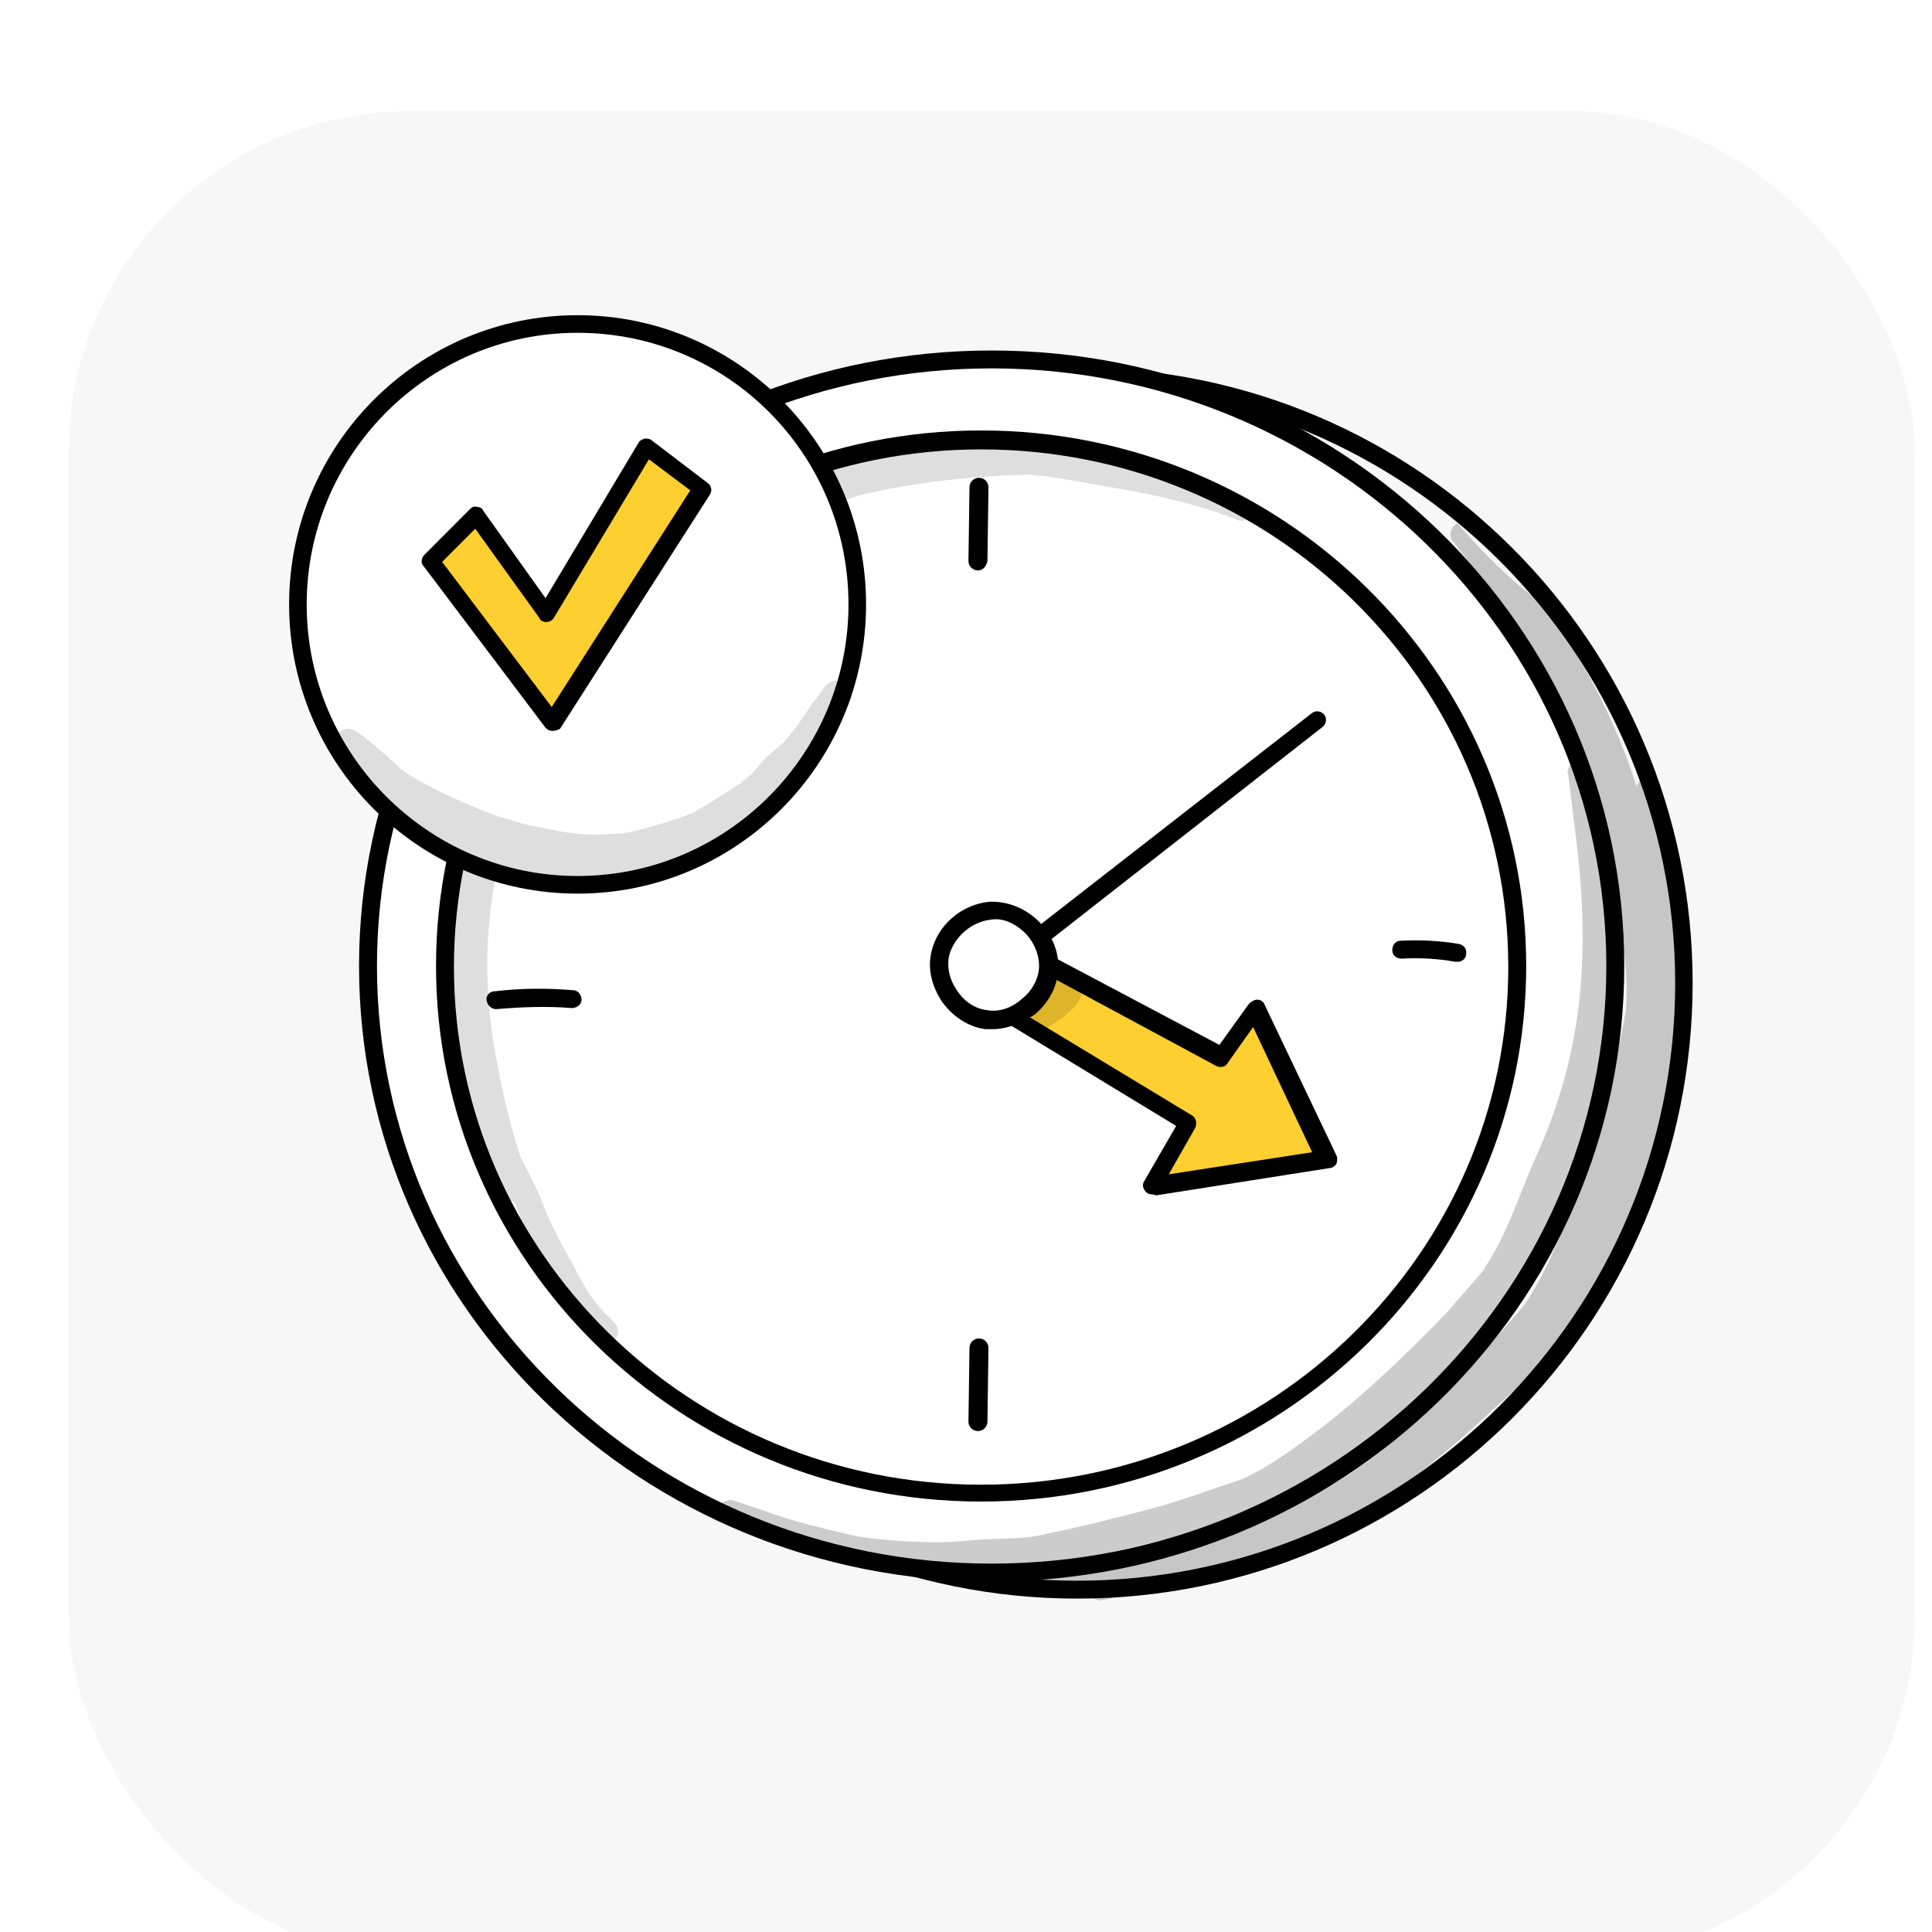
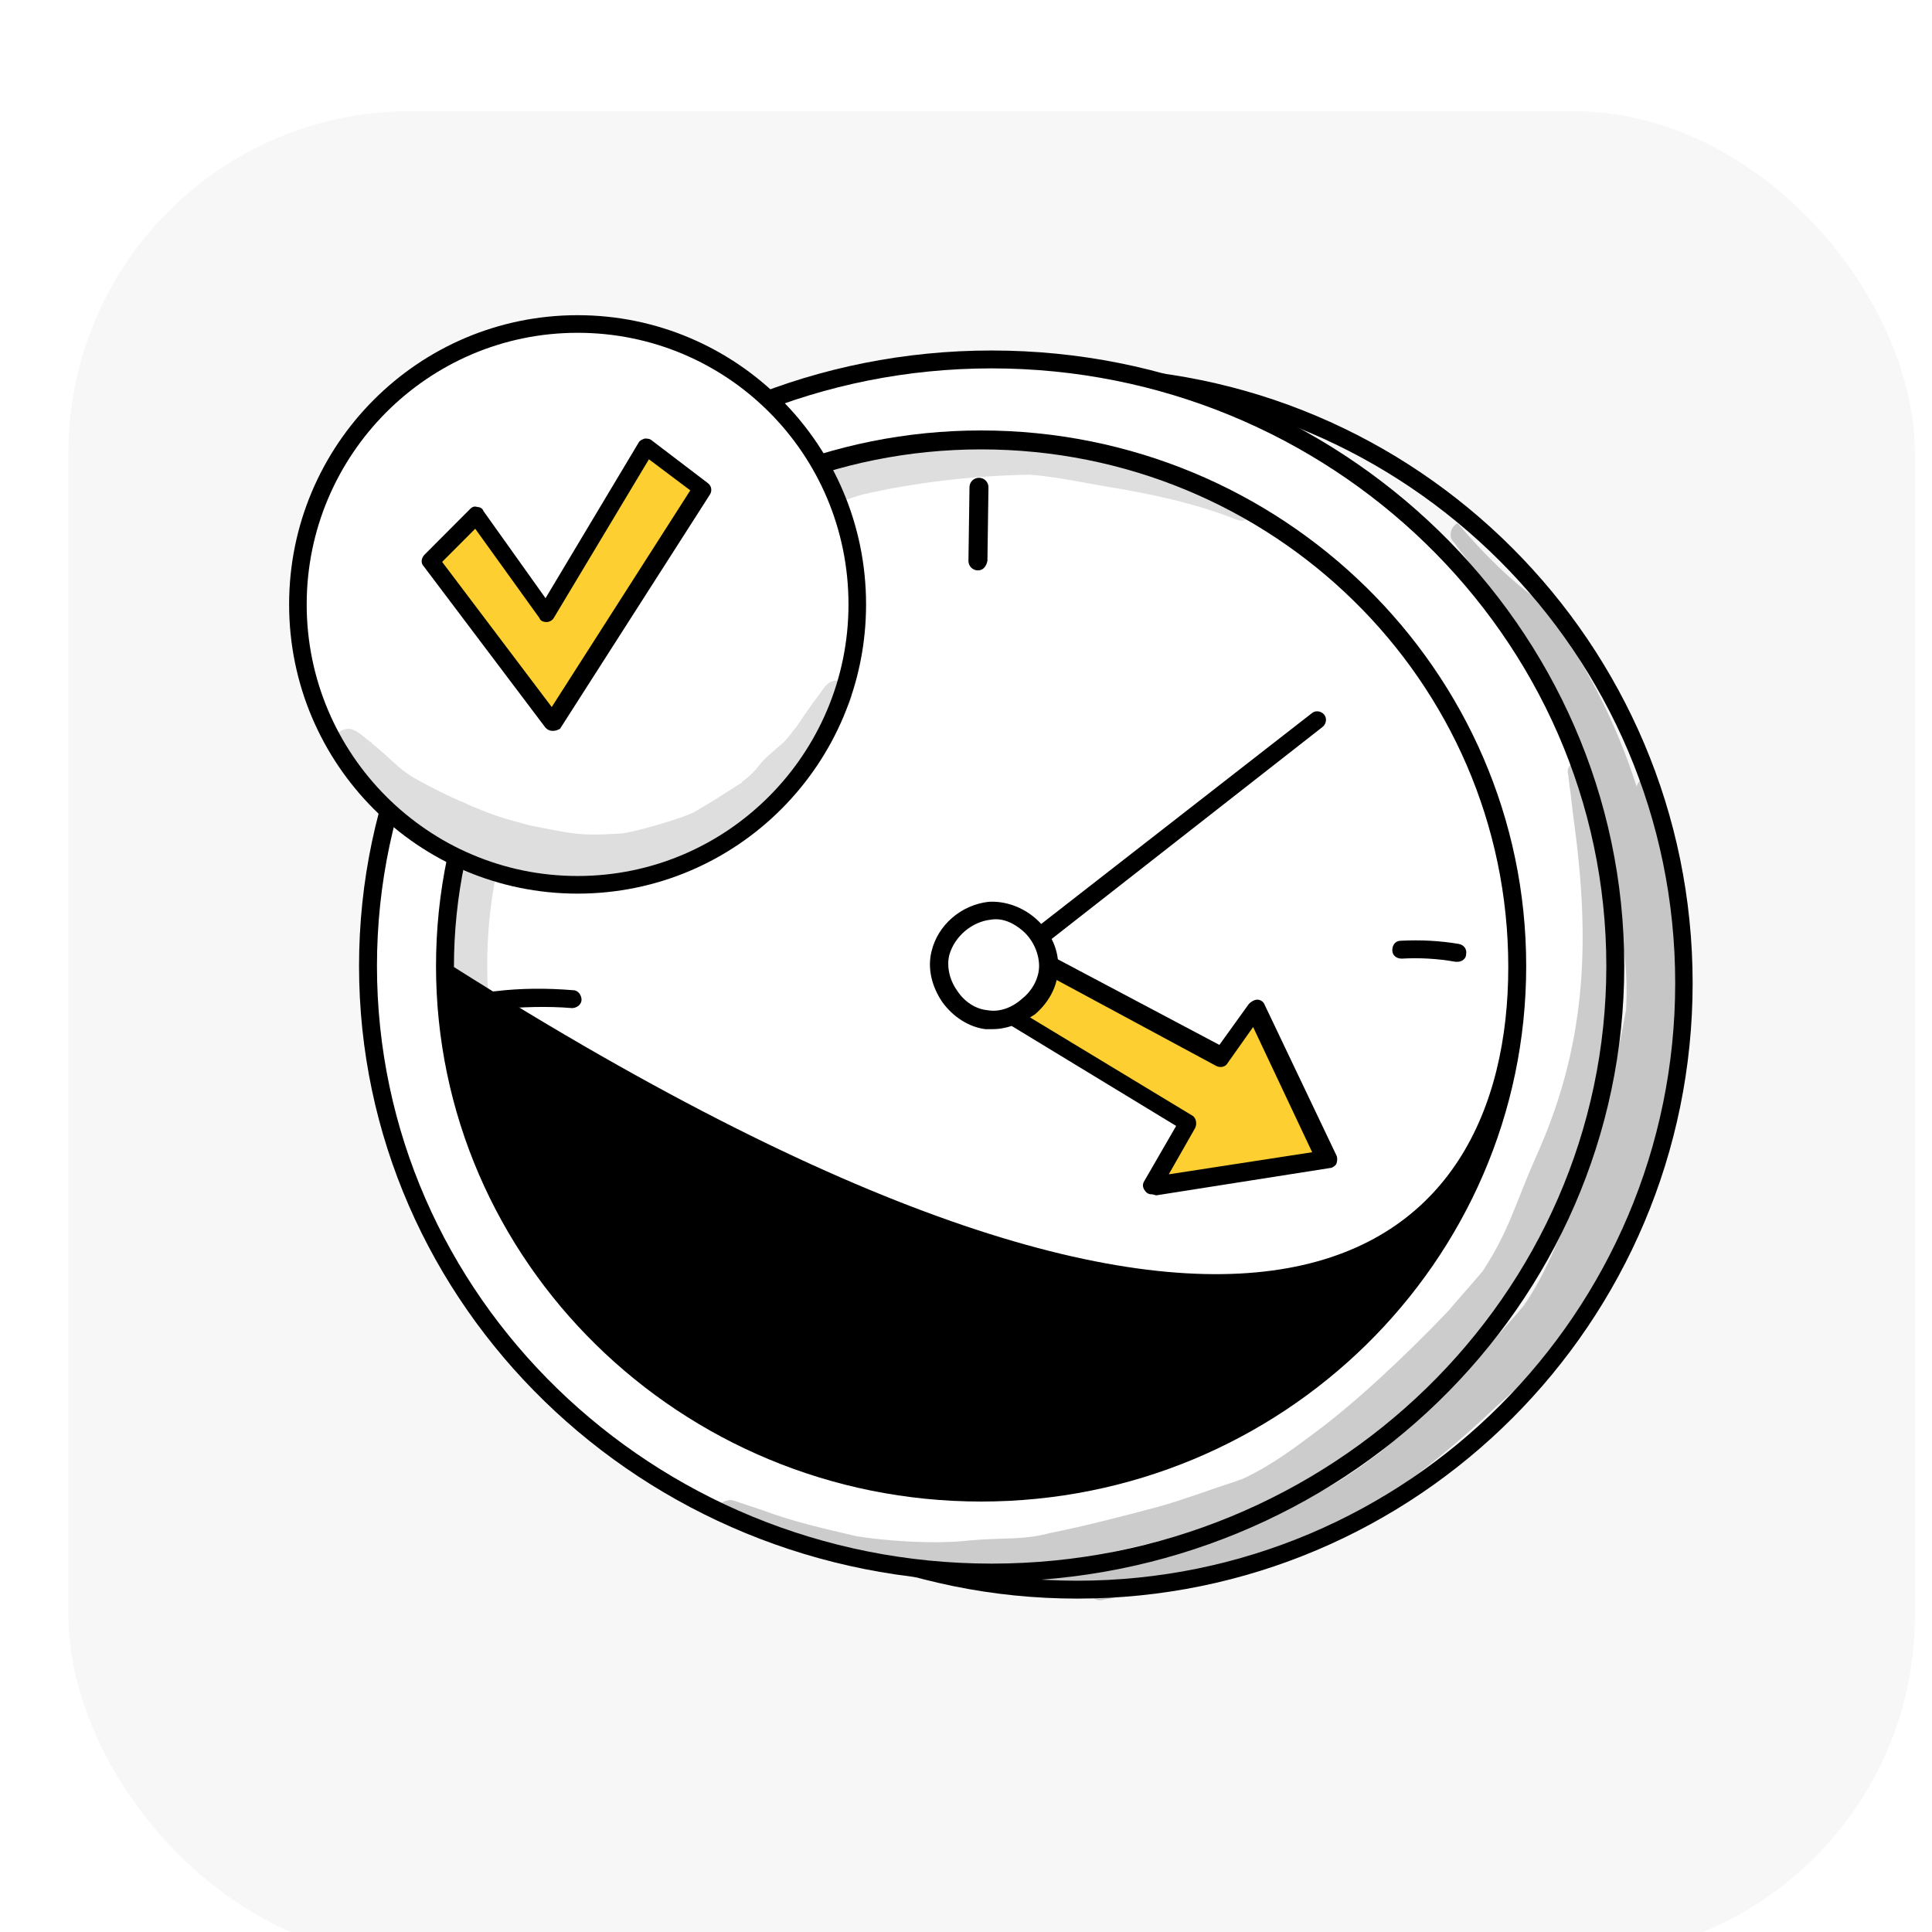
<svg xmlns="http://www.w3.org/2000/svg" width="108" height="108" viewBox="0 0 113 108" fill="none">
  <g opacity="0.2" filter="url(#filter0_d_2001_6024)">
    <rect x="4" width="108" height="108" rx="20" fill="#D9D9D9" />
  </g>
  <path d="M63 91C43.14 91 27 74.877 27 55C27 35.123 43.14 19 63 19C82.86 19 99 35.123 99 55C99 74.877 82.86 91 63 91ZM63 20.046C43.74 20.046 28.02 35.739 28.02 55C28.02 74.261 43.68 89.954 63 89.954C82.32 89.954 97.98 74.261 97.98 55C97.98 35.739 82.26 20.046 63 20.046Z" fill="black" />
  <path opacity="0.2" fill-rule="evenodd" clip-rule="evenodd" d="M84.846 28.749C84.83 28.477 85.033 28.22 85.245 28.098C86.74 29.834 88.311 31.457 90.191 32.762C92.695 36.175 94.522 39.728 95.722 43.51C95.737 43.442 95.766 43.375 95.811 43.308C95.934 43.061 96.243 42.938 96.489 42.938C96.921 45.215 97.476 47.431 98.463 49.523C98.956 54.015 98.709 58.261 97.723 62.385C97.257 64.346 96.401 66.177 95.555 67.988C95.393 68.336 95.23 68.683 95.071 69.031C94.901 69.402 94.73 69.842 94.542 70.329C93.982 71.779 93.265 73.633 91.926 75.246C90.631 76.908 89.151 78.323 87.609 79.677C85.143 82.015 82.553 84.169 79.654 85.954C78.853 86.385 77.989 86.754 77.126 87.061C76.927 87.121 76.726 87.179 76.525 87.236C76.276 87.386 76.026 87.534 75.771 87.681C74.684 88.238 73.567 88.743 72.419 89.194C69.874 90.031 67.23 90.574 64.555 91.064C64.009 91.249 63.512 90.68 63.7 90.168C63.161 90.203 62.62 90.216 62.079 90.2L61.91 90.208C60.614 90.266 59.371 90.323 58.071 90.323C56.838 90.261 55.604 90.138 54.371 89.954C51.719 89.4 49.129 88.538 46.539 87.615C45.923 87.492 45.799 86.631 46.354 86.323C46.539 86.261 46.724 86.2 46.909 86.261L48.574 86.815C50.274 87.459 52.085 87.88 53.849 88.29C53.941 88.311 54.033 88.332 54.124 88.354C55.666 88.6 58.503 88.846 60.723 88.6C61.44 88.533 62.044 88.514 62.598 88.498C63.569 88.468 64.389 88.443 65.409 88.169C67.568 87.738 69.664 87.184 71.761 86.631L71.761 86.631C72.708 86.366 73.608 86.055 74.519 85.741C75.091 85.543 75.668 85.344 76.263 85.154C76.604 85.018 76.587 85.032 76.576 85.041C76.567 85.048 76.563 85.052 76.756 84.969C78.264 84.27 79.584 83.29 80.51 82.602C80.621 82.52 80.726 82.442 80.826 82.369C80.88 82.317 80.936 82.263 80.991 82.207C82.627 80.771 84.149 79.26 85.671 77.749C86.35 77.054 86.968 76.343 87.592 75.623C87.985 75.17 88.38 74.715 88.796 74.257C89.021 73.972 89.013 73.993 89.008 74.006C89.004 74.016 89.003 74.022 89.127 73.855C90.073 72.511 90.719 71.019 91.172 69.971C91.238 69.82 91.299 69.677 91.357 69.546C92.535 66.828 93.656 63.159 94.535 59.559C94.617 59.09 94.712 58.614 94.806 58.138C94.901 57.661 94.996 57.185 95.077 56.716C95.087 56.68 95.095 56.645 95.103 56.612C95.102 56.619 95.101 56.626 95.1 56.633C95.103 56.619 95.105 56.606 95.107 56.594C95.126 56.507 95.136 56.439 95.137 56.426C95.137 56.413 95.128 56.453 95.108 56.579C95.109 56.56 95.108 56.542 95.107 56.523C95.105 56.489 95.103 56.455 95.114 56.414C95.211 54.576 95.019 53.268 94.79 51.711C94.685 50.996 94.572 50.228 94.476 49.333C93.794 42.418 91.136 37.205 86.875 31.654C86.638 31.359 86.333 30.945 86.062 30.578C85.76 30.169 85.5 29.818 85.424 29.751C85.394 29.698 85.32 29.6 85.246 29.503C85.172 29.405 85.097 29.307 85.067 29.254C84.923 29.127 84.832 28.968 84.846 28.749ZM95.108 56.579C95.106 56.59 95.105 56.601 95.103 56.612C95.104 56.606 95.105 56.6 95.107 56.594C95.107 56.589 95.108 56.584 95.108 56.579Z" fill="black" />
  <path d="M58 89.508C78.128 89.508 94.445 73.61 94.445 54C94.445 34.389 78.128 18.492 58 18.492C37.872 18.492 21.555 34.389 21.555 54C21.555 73.61 37.872 89.508 58 89.508Z" fill="white" />
  <path d="M58 90C37.588 90 21 73.877 21 54C21 34.123 37.588 18 58 18C78.412 18 95 34.123 95 54C95 73.877 78.412 90 58 90ZM58 19.046C38.205 19.046 22.048 34.739 22.048 54C22.048 73.261 38.143 88.954 58 88.954C77.857 88.954 93.952 73.261 93.952 54C93.952 34.739 77.795 19.046 58 19.046Z" fill="black" />
  <path d="M57.383 84.769C74.684 84.769 88.71 70.993 88.71 54C88.71 37.006 74.684 23.23 57.383 23.23C40.082 23.23 26.057 37.006 26.057 54C26.057 70.993 40.082 84.769 57.383 84.769Z" fill="white" />
-   <path d="M57.384 85.323C39.809 85.323 25.502 71.292 25.502 54C25.502 36.708 39.809 22.677 57.384 22.677C74.959 22.677 89.265 36.708 89.265 54C89.265 71.292 74.959 85.323 57.384 85.323ZM57.384 23.784C40.364 23.784 26.55 37.384 26.55 54.061C26.55 70.738 40.364 84.338 57.384 84.338C74.404 84.338 88.217 70.738 88.217 54.061C88.217 37.323 74.404 23.784 57.384 23.784Z" fill="black" />
+   <path d="M57.384 85.323C39.809 85.323 25.502 71.292 25.502 54C25.502 36.708 39.809 22.677 57.384 22.677C74.959 22.677 89.265 36.708 89.265 54C89.265 71.292 74.959 85.323 57.384 85.323ZM57.384 23.784C40.364 23.784 26.55 37.384 26.55 54.061C74.404 84.338 88.217 70.738 88.217 54.061C88.217 37.323 74.404 23.784 57.384 23.784Z" fill="black" />
  <path d="M57.402 54.665C57.361 54.485 57.44 54.277 57.593 54.116L76.735 39.208C76.948 39.033 77.275 39.085 77.45 39.298C77.625 39.512 77.573 39.84 77.36 40.014L58.231 54.983C58.018 55.158 57.691 55.106 57.516 54.892C57.503 54.832 57.429 54.786 57.402 54.665Z" fill="black" />
  <path d="M55.41 54.676L69.47 63.169L67.374 66.8L77.549 65.261L73.355 56.461L71.382 59.23L57.014 51.661L55.41 54.676Z" fill="#FECF30" />
  <path d="M67.374 67.354C67.189 67.354 67.065 67.292 66.942 67.108C66.819 66.923 66.819 66.738 66.942 66.554L68.792 63.354L55.225 55.108C54.978 54.984 54.917 54.677 55.04 54.431L56.644 51.415C56.705 51.292 56.828 51.169 56.952 51.169C57.075 51.108 57.26 51.169 57.383 51.231L71.32 58.615L73.047 56.215C73.17 56.092 73.355 55.969 73.54 55.969C73.725 55.969 73.91 56.092 73.972 56.277L78.165 65.077C78.227 65.2 78.227 65.384 78.165 65.569C78.103 65.692 77.918 65.815 77.795 65.815L67.62 67.415C67.435 67.354 67.374 67.354 67.374 67.354ZM56.089 54.492L69.717 62.738C69.963 62.861 70.025 63.231 69.902 63.477L68.36 66.184L76.747 64.892L73.293 57.569L71.814 59.661C71.69 59.907 71.382 59.969 71.135 59.846L57.199 52.338L56.089 54.492Z" fill="black" />
  <path d="M57.876 50.739C56.52 50.862 55.348 51.908 55.04 53.2C54.608 54.923 55.965 56.892 57.753 57.139C59.541 57.385 61.33 55.846 61.391 54.062C61.391 52.216 59.665 50.554 57.876 50.739Z" fill="white" />
  <path d="M58.062 57.693C57.938 57.693 57.754 57.693 57.63 57.693C56.644 57.569 55.718 56.954 55.102 56.093C54.485 55.169 54.239 54.123 54.485 53.139C54.855 51.6 56.212 50.431 57.815 50.246C58.802 50.185 59.85 50.554 60.652 51.292C61.453 52.031 61.947 53.077 61.885 54.123C61.885 55.108 61.392 56.093 60.529 56.831C59.788 57.323 58.925 57.693 58.062 57.693ZM57.938 51.292C56.828 51.416 55.842 52.277 55.533 53.323C55.349 54 55.533 54.8 55.965 55.416C56.397 56.093 57.075 56.523 57.754 56.585C58.432 56.708 59.172 56.462 59.788 55.908C60.405 55.416 60.775 54.677 60.775 54C60.775 53.323 60.467 52.523 59.85 51.969C59.295 51.477 58.617 51.169 57.938 51.292Z" fill="black" />
  <path d="M29.018 56.523C28.771 56.523 28.524 56.338 28.463 56.031C28.401 55.723 28.648 55.477 28.956 55.477C30.498 55.292 31.978 55.292 33.519 55.415C33.828 55.415 34.013 55.723 34.013 55.969C34.013 56.277 33.704 56.462 33.458 56.462C31.978 56.338 30.498 56.4 29.018 56.523Z" fill="black" />
  <path d="M57.198 81.2C56.889 81.2 56.643 80.954 56.643 80.646L56.704 76.338C56.704 76.031 56.951 75.785 57.259 75.785C57.568 75.785 57.814 76.031 57.814 76.338L57.753 80.646C57.753 80.954 57.506 81.2 57.198 81.2Z" fill="black" />
  <path d="M57.198 30.862C56.889 30.862 56.643 30.616 56.643 30.308L56.704 26C56.704 25.692 56.951 25.446 57.259 25.446C57.568 25.446 57.814 25.692 57.814 26L57.753 30.308C57.691 30.616 57.506 30.862 57.198 30.862Z" fill="black" />
  <path d="M85.257 53.754C85.195 53.754 85.195 53.754 85.134 53.754C84.085 53.569 83.037 53.508 81.989 53.569C81.68 53.569 81.434 53.385 81.434 53.077C81.434 52.769 81.619 52.523 81.927 52.523C83.099 52.462 84.209 52.523 85.319 52.708C85.627 52.769 85.812 53.015 85.75 53.323C85.75 53.569 85.504 53.754 85.257 53.754Z" fill="black" />
  <g opacity="0.129">
-     <path d="M62.133 54.431C61.763 54.554 61.516 54.861 61.516 55.231C61.516 55.231 61.516 55.292 61.454 55.292C61.084 55.785 60.714 55.785 60.098 56.338C59.481 57.077 60.406 58.123 61.208 57.631C61.886 57.2 62.688 56.708 63.119 56.031C63.551 55.231 63.119 54.184 62.133 54.431Z" fill="black" />
-   </g>
+     </g>
  <g opacity="0.129">
    <path d="M73.046 27.169C72.368 26.8 71.628 26.492 70.888 26.185C69.408 25.569 67.866 25.077 66.386 24.646C66.139 24.585 66.016 24.4 66.016 24.154C65.523 24.031 64.968 23.969 64.475 23.908C62.501 23.538 60.528 23.354 58.493 23.415C58.37 23.292 58.246 23.231 58.061 23.231C57.999 23.231 57.506 23.169 57.383 23.108H57.444C57.136 23.046 56.889 23.046 56.581 23.046C56.026 22.985 55.41 22.985 54.855 23.046C53.806 23.169 52.203 23.538 50.599 23.969C48.38 24.462 46.344 25.323 44.248 26.123C43.2 26.554 39.931 27.908 38.328 29.385C36.663 30.738 35.245 32.339 34.011 34.062C33.826 34 33.641 33.938 33.456 34C32.901 34.246 33.148 34.246 32.716 34.739C32.285 35.354 31.915 36.031 31.544 36.646C31.051 37.446 30.558 38.246 30.188 39.169C30.064 39.354 30.003 39.6 30.064 39.846C29.695 40.4 29.386 41.015 29.078 41.631C27.351 45.077 26.303 50.492 26.488 55.231C26.611 57.261 26.919 59.231 27.29 61.2C27.968 64.154 28.461 64.892 29.509 67.415C29.633 67.662 29.88 67.785 30.064 67.785C30.558 68.954 31.236 70.615 31.976 72.031C32.531 73.261 33.333 74.308 34.319 75.292C34.628 75.538 34.813 75.846 35.183 76.031C35.491 76.215 35.861 76.031 36.046 75.723C36.416 75.108 35.738 74.677 35.368 74.308C34.936 73.815 34.998 73.877 34.751 73.569C34.135 72.769 33.764 71.908 33.271 71.046C32.716 70.061 32.223 69.077 31.791 68.031C31.544 67.292 30.989 66.246 30.434 65.138C29.818 63.231 29.448 61.692 29.016 59.354C28.091 54.431 28.338 49.385 30.311 44.092C31.421 41.815 33.518 38.615 35.183 36.708C36.663 34.923 38.575 33.508 40.239 31.969C42.028 30.431 43.261 29.385 45.543 28.277C46.838 27.662 48.626 26.985 50.414 26.431C53.621 25.692 57.013 25.323 60.219 25.262C61.7 25.385 62.871 25.631 64.598 25.939C67.249 26.369 69.901 26.923 72.368 27.908C72.799 28.092 73.231 27.723 73.231 27.354C73.169 27.292 73.108 27.231 73.046 27.169Z" fill="black" />
  </g>
  <path opacity="0.2" d="M92.472 41.938C92.225 41.938 91.917 42.062 91.793 42.308C91.67 42.492 91.67 42.677 91.732 42.862C91.732 42.985 91.793 43.354 91.793 43.477C91.855 43.662 91.978 45.077 92.102 45.877C93.027 52.892 92.719 58.8 89.82 65.2C88.648 67.846 88.278 69.446 86.799 71.723C86.737 71.785 86.737 71.846 86.675 71.908C86.922 71.6 86.799 71.785 86.614 71.969C85.997 72.708 85.319 73.446 84.702 74.185C82.112 76.892 79.275 79.538 76.87 81.323C75.945 82 74.465 83.169 72.739 83.969C72.307 84.154 72.862 83.908 72.245 84.154C70.704 84.646 69.285 85.2 67.743 85.631C65.647 86.185 63.55 86.739 61.392 87.169C59.788 87.6 58.678 87.415 56.705 87.6C54.485 87.846 51.648 87.6 50.107 87.354C48.257 86.923 46.345 86.492 44.557 85.815C44.002 85.631 43.447 85.446 42.892 85.262C42.707 85.2 42.522 85.262 42.337 85.323C41.782 85.631 41.905 86.492 42.522 86.615C45.112 87.538 47.702 88.4 50.353 88.954C51.587 89.138 52.82 89.262 54.053 89.323C55.41 89.323 56.705 89.261 58.062 89.2C60.158 89.261 62.255 88.892 64.29 88.462C66.017 88.031 67.743 87.723 69.409 87.169C70.58 86.739 71.875 86.431 73.109 86.062C73.972 85.754 74.835 85.385 75.637 84.954C78.535 83.169 81.125 81.015 83.592 78.677C85.133 77.323 86.614 75.908 87.909 74.246C89.697 72.092 90.375 69.508 91.053 68.031C92.04 65.877 93.15 63.723 93.705 61.385C94.692 57.262 94.939 53.015 94.445 48.523C93.459 46.431 92.903 44.215 92.472 41.938Z" fill="black" />
  <path d="M49.98 35.484C51.43 26.526 45.363 18.086 36.428 16.632C27.494 15.178 19.076 21.262 17.625 30.219C16.175 39.177 22.243 47.617 31.177 49.071C40.112 50.525 48.53 44.441 49.98 35.484Z" fill="white" />
  <path d="M33.783 49.767C24.47 49.767 16.91 42.188 16.91 32.851C16.91 23.514 24.47 15.935 33.783 15.935C43.096 15.935 50.655 23.514 50.655 32.851C50.655 42.188 43.096 49.767 33.783 49.767ZM33.783 16.965C25.014 16.965 17.938 24.12 17.938 32.851C17.938 41.642 25.074 48.736 33.783 48.736C42.551 48.736 49.627 41.582 49.627 32.851C49.627 24.059 42.551 16.965 33.783 16.965Z" fill="black" />
  <path d="M25.195 30.304L27.856 27.637L31.968 33.336L37.835 23.574L41.1 26.06L32.331 39.763L25.195 30.304Z" fill="#FECF30" />
  <path d="M32.331 40.248C32.15 40.248 32.029 40.187 31.908 40.066L24.772 30.608C24.59 30.426 24.651 30.123 24.832 29.941L27.493 27.273C27.614 27.152 27.735 27.091 27.916 27.152C28.037 27.152 28.219 27.212 28.279 27.394L31.908 32.487L37.35 23.392C37.411 23.271 37.532 23.21 37.713 23.15C37.834 23.15 38.016 23.15 38.137 23.271L41.402 25.757C41.644 25.939 41.644 26.242 41.523 26.424L32.754 40.127C32.633 40.187 32.512 40.248 32.331 40.248ZM25.86 30.365L32.27 38.853L40.374 26.181L37.955 24.363L32.392 33.639C32.331 33.761 32.15 33.882 31.968 33.882C31.787 33.882 31.605 33.821 31.545 33.639L27.795 28.425L25.86 30.365Z" fill="black" />
  <g opacity="0.129">
    <path d="M49.144 37.338C48.478 37.156 48.176 37.762 47.873 38.187C47.39 38.793 46.966 39.46 46.543 40.066C46.543 40.066 46.543 40.066 46.483 40.127C46.241 40.43 45.999 40.794 45.696 41.036C45.213 41.461 44.729 41.825 44.366 42.31C44.124 42.613 43.882 42.855 43.58 43.098C43.58 43.098 43.519 43.098 43.519 43.158C43.459 43.158 43.398 43.219 43.398 43.28C43.398 43.28 43.398 43.28 43.277 43.34C42.431 43.886 41.584 44.432 40.737 44.917C40.254 45.281 36.686 46.311 36.202 46.251C33.783 46.433 33.178 46.19 30.941 45.766C29.126 45.281 28.824 45.159 27.494 44.614C27.372 44.553 27.252 44.492 27.252 44.492C26.224 44.068 25.256 43.583 24.288 43.037C23.321 42.492 22.958 41.946 21.748 40.976L21.688 40.915C21.265 40.612 20.902 40.188 20.418 40.127C19.511 40.127 19.027 41.279 19.692 41.885C20.902 42.795 21.748 44.129 23.018 44.917C24.651 45.887 26.224 46.918 27.977 47.645C29.791 48.373 31.787 48.676 33.722 48.858C35.113 48.919 36.504 48.615 37.895 48.312C39.589 47.827 41.282 47.221 42.794 46.251C43.519 45.766 44.366 45.281 44.91 44.553C45.092 44.432 46.362 42.977 46.604 42.673C47.571 41.643 48.418 40.491 49.204 39.339C49.385 38.975 49.748 38.672 49.809 38.247C49.809 37.823 49.567 37.459 49.144 37.338Z" fill="black" />
  </g>
  <g opacity="0.129">
    <path d="M21.748 40.976C21.808 41.036 21.808 41.036 21.869 41.097C21.808 41.036 21.748 40.976 21.688 40.915C21.748 40.915 21.748 40.915 21.748 40.976Z" fill="black" />
  </g>
  <defs>
    <filter id="filter0_d_2001_6024" x="0" y="0" width="116" height="116" filterUnits="userSpaceOnUse" color-interpolation-filters="sRGB">
      <feFlood flood-opacity="0" result="BackgroundImageFix" />
      <feColorMatrix in="SourceAlpha" type="matrix" values="0 0 0 0 0 0 0 0 0 0 0 0 0 0 0 0 0 0 127 0" result="hardAlpha" />
      <feOffset dy="4" />
      <feGaussianBlur stdDeviation="2" />
      <feComposite in2="hardAlpha" operator="out" />
      <feColorMatrix type="matrix" values="0 0 0 0 0 0 0 0 0 0 0 0 0 0 0 0 0 0 0.25 0" />
      <feBlend mode="normal" in2="BackgroundImageFix" result="effect1_dropShadow_2001_6024" />
      <feBlend mode="normal" in="SourceGraphic" in2="effect1_dropShadow_2001_6024" result="shape" />
    </filter>
  </defs>
</svg>